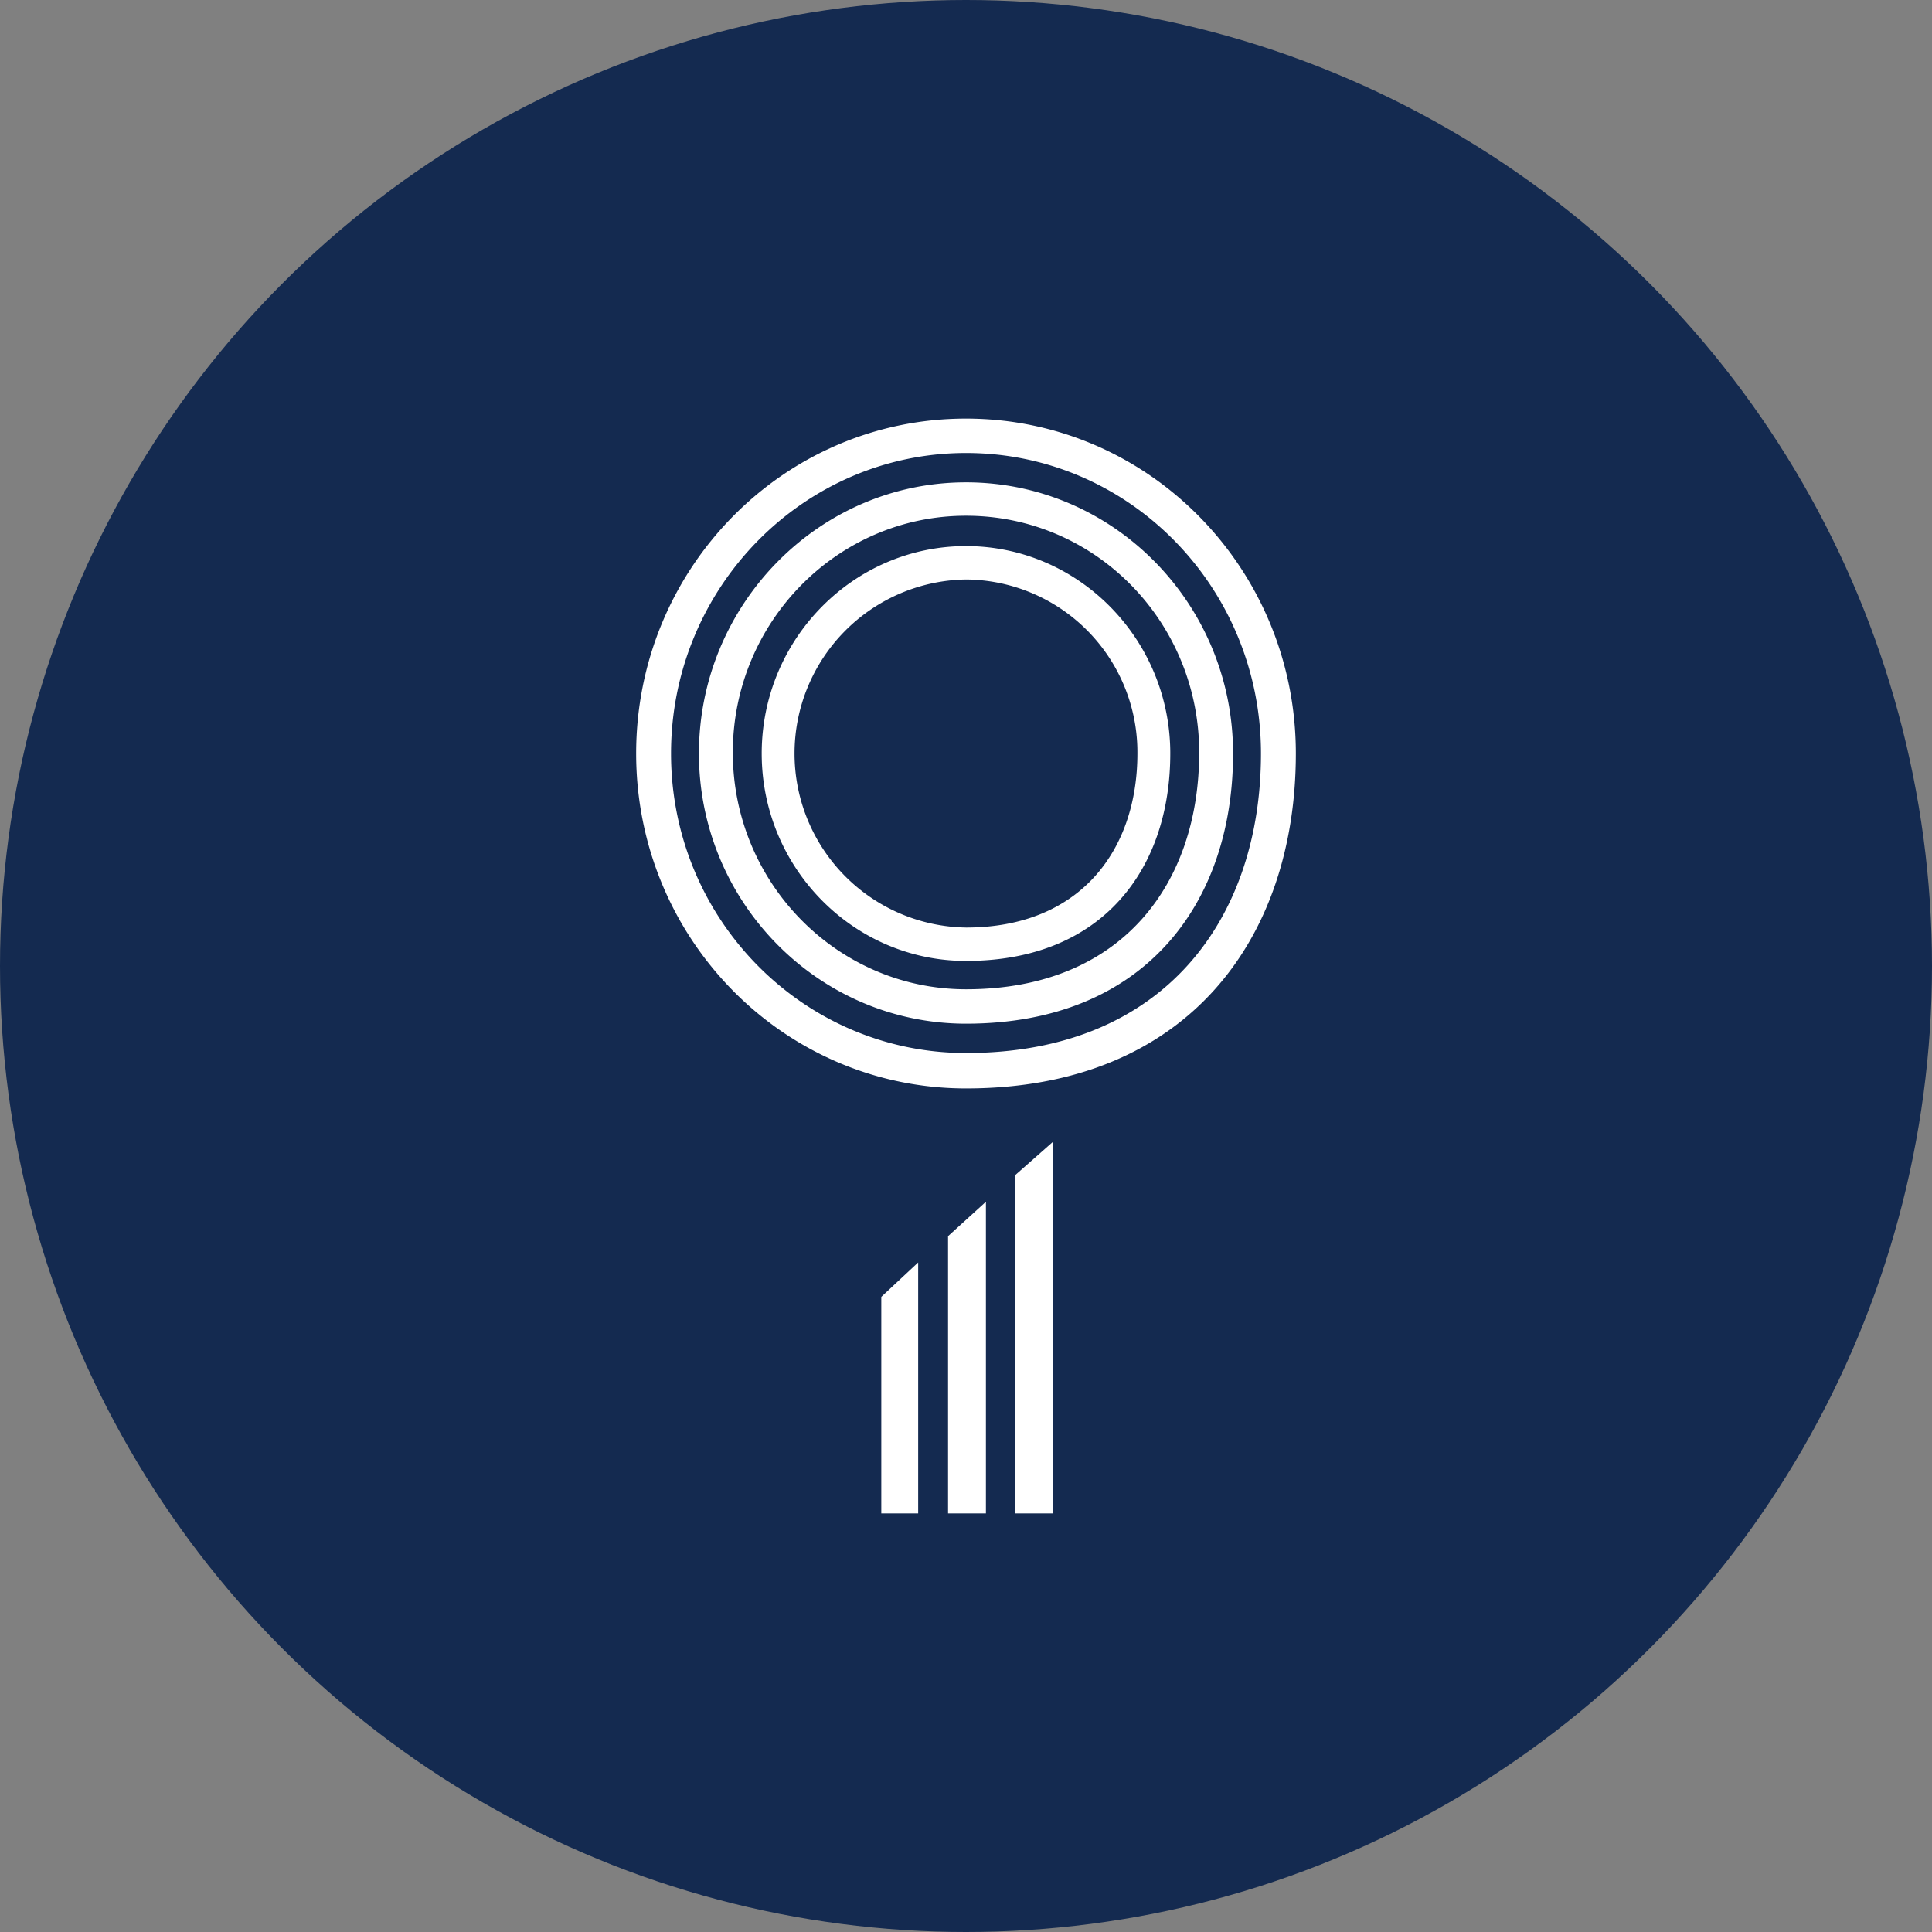
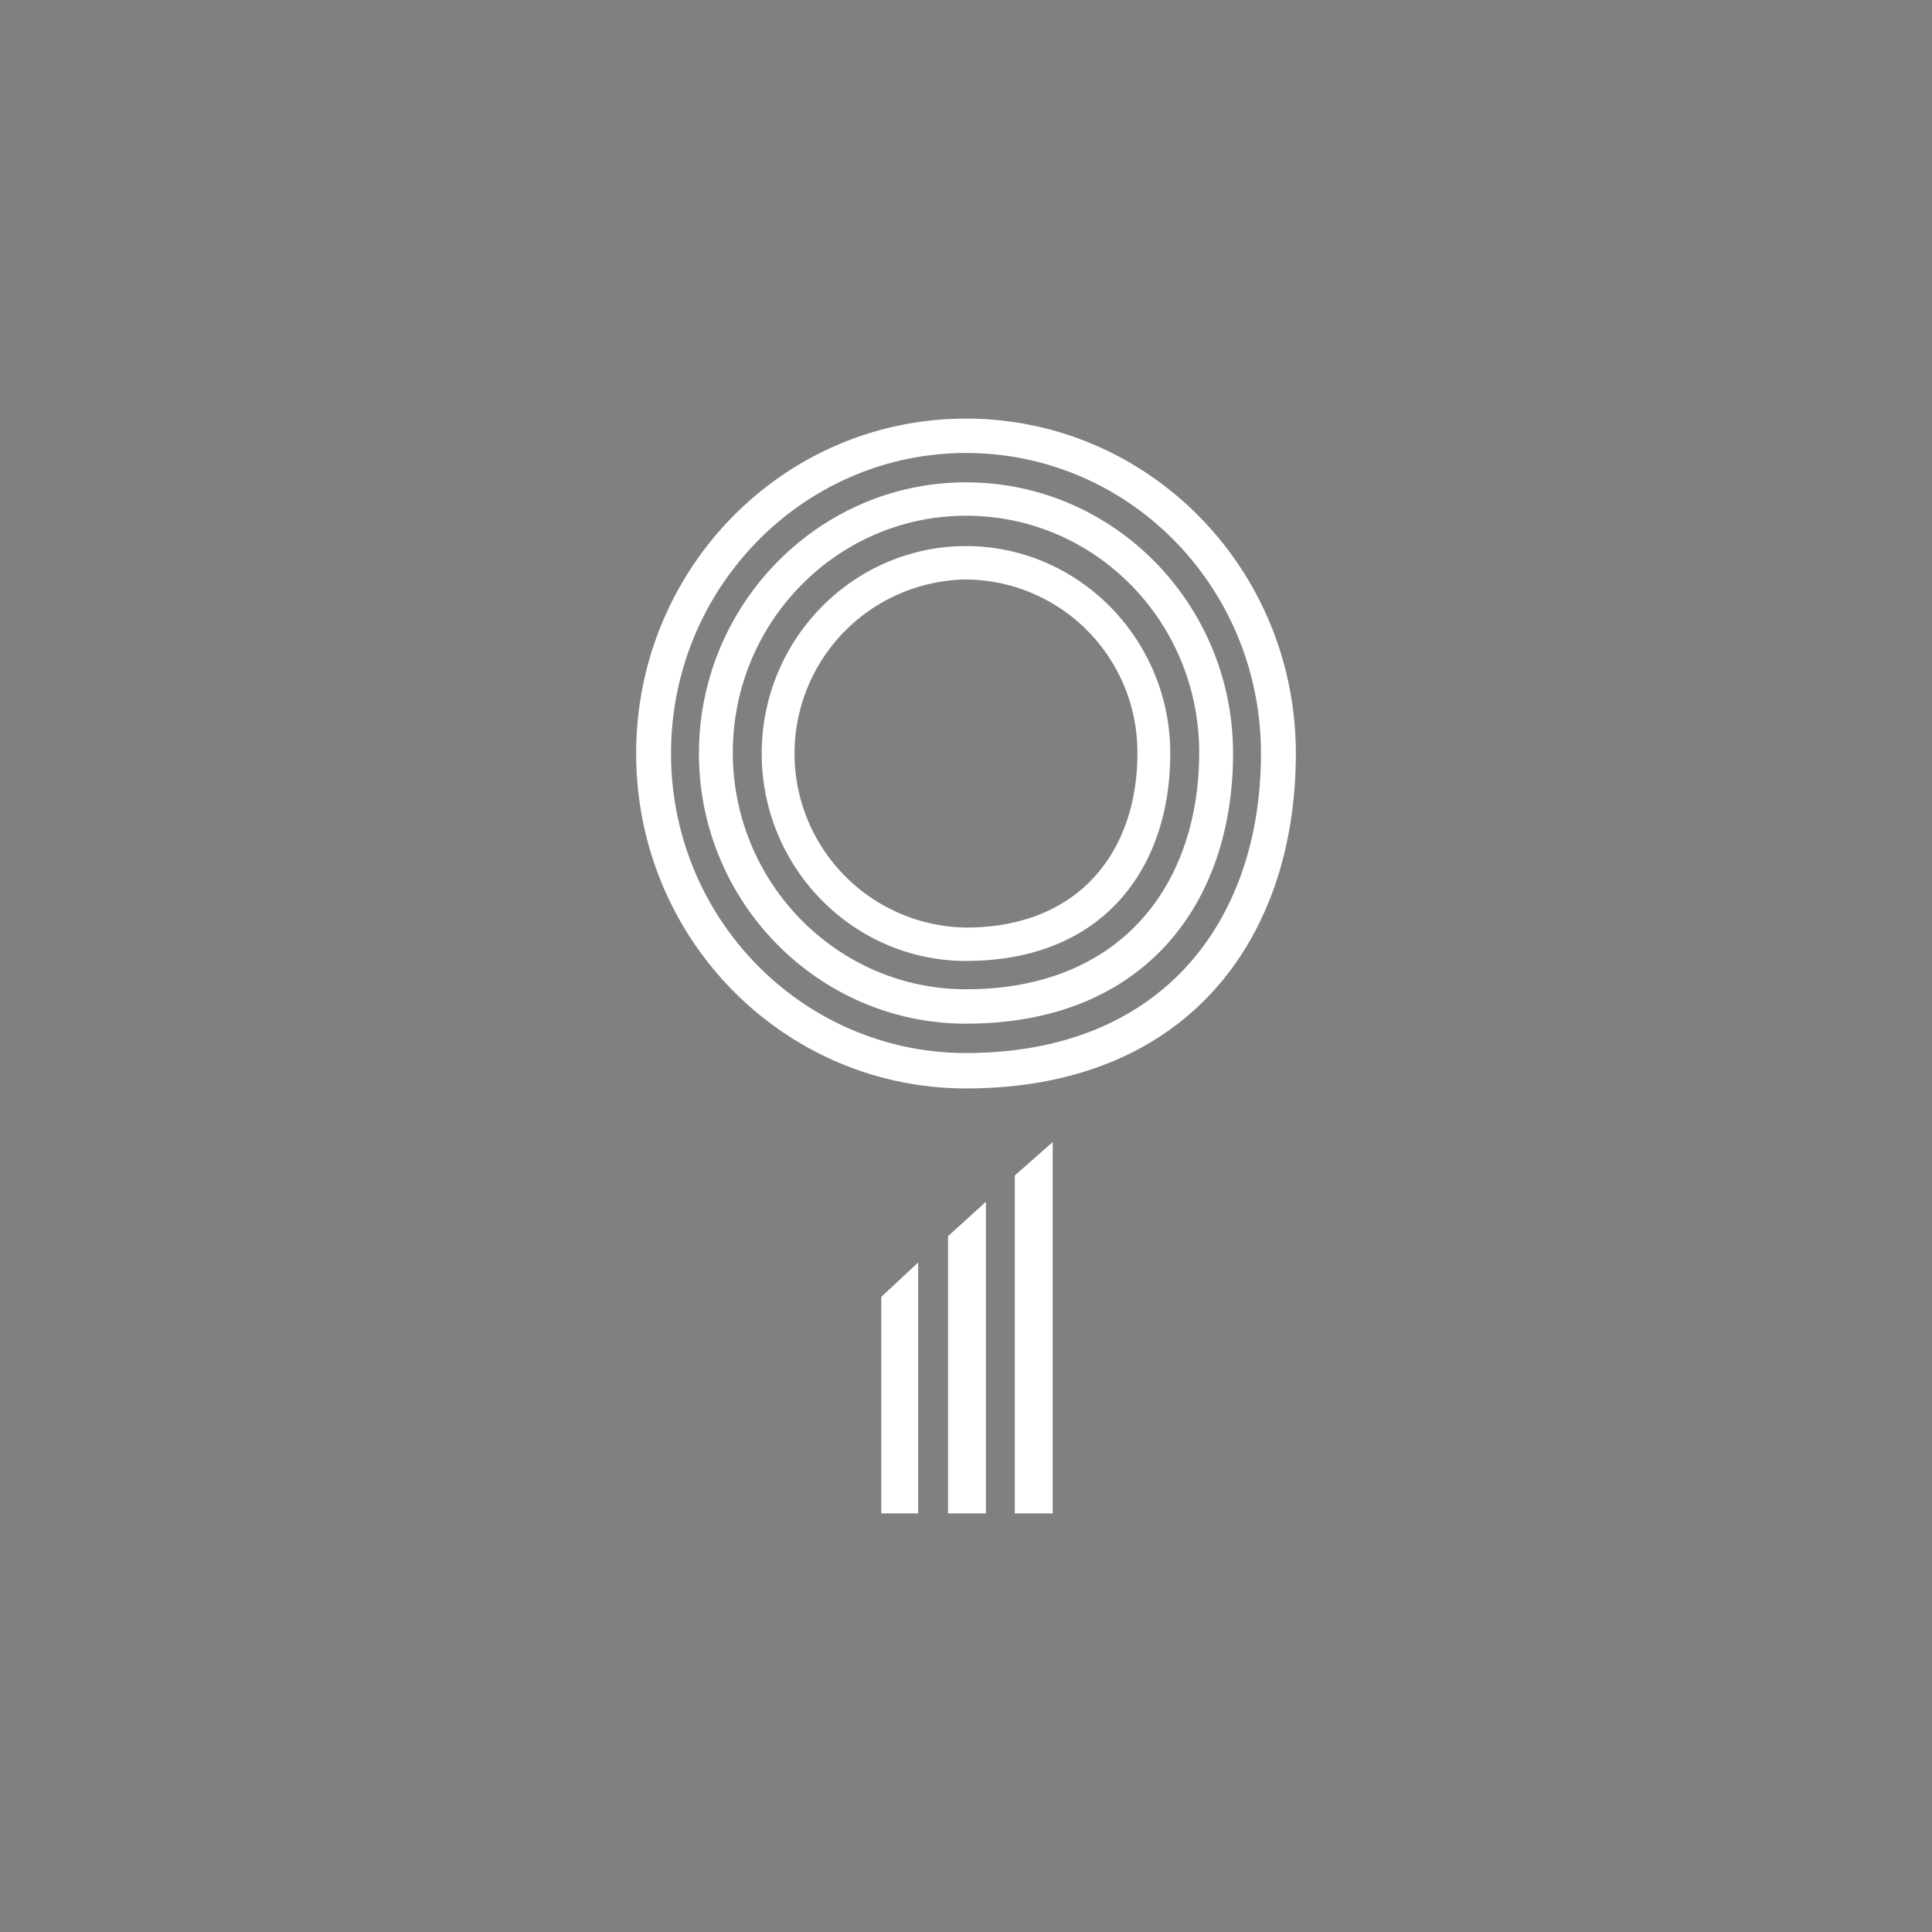
<svg xmlns="http://www.w3.org/2000/svg" viewBox="0 0 300 300" width="300" height="300">
  <rect x="0" y="0" width="300" height="300" fill="#808080" stroke="none" />
  <defs>
    <clipPath id="bz_circular_clip">
      <circle cx="150.0" cy="150.0" r="150.0" />
    </clipPath>
  </defs>
  <g clip-path="url(#bz_circular_clip)">
-     <rect width="300" height="300" fill="#142a50" />
    <path d="M136.847,235h5.726V196.035l-5.726,5.342Zm10.367,0h5.88V186.608l-5.88,5.342Zm10.367-52.477V235h5.88V177.338Zm24.139-65.518c0,17.754-10.367,32.209-31.721,32.209-17.485,0-31.721-14.455-31.721-32.209S132.515,84.797,150,84.797,181.721,99.251,181.721,117.005ZM150,89.981a27.027,27.027,0,0,0,0,54.048c17.795,0,26.615-12.098,26.615-27.024A26.82,26.82,0,0,0,150,89.981Zm51.218,27.024c0,28.752-16.866,52.005-51.218,52.005-28.317,0-51.218-23.253-51.218-52.005S121.683,65,150,65,201.218,88.253,201.218,117.005ZM150,70.342c-25.222,0-45.802,20.896-45.802,46.663s20.58,46.507,45.802,46.507c30.793,0,45.802-20.897,45.802-46.507C195.802,91.238,175.377,70.342,150,70.342Zm41.47,46.663c0,23.096-13.617,41.95-41.47,41.95-22.901,0-41.47-18.854-41.47-41.95s18.569-42.107,41.47-42.107S191.47,93.752,191.47,117.005ZM150,80.083c-19.961,0-36.209,16.497-36.209,36.765S130.039,153.613,150,153.613c24.294,0,36.209-16.497,36.209-36.765S170.116,80.083,150,80.083Z" fill="#fff" />
  </g>
</svg>